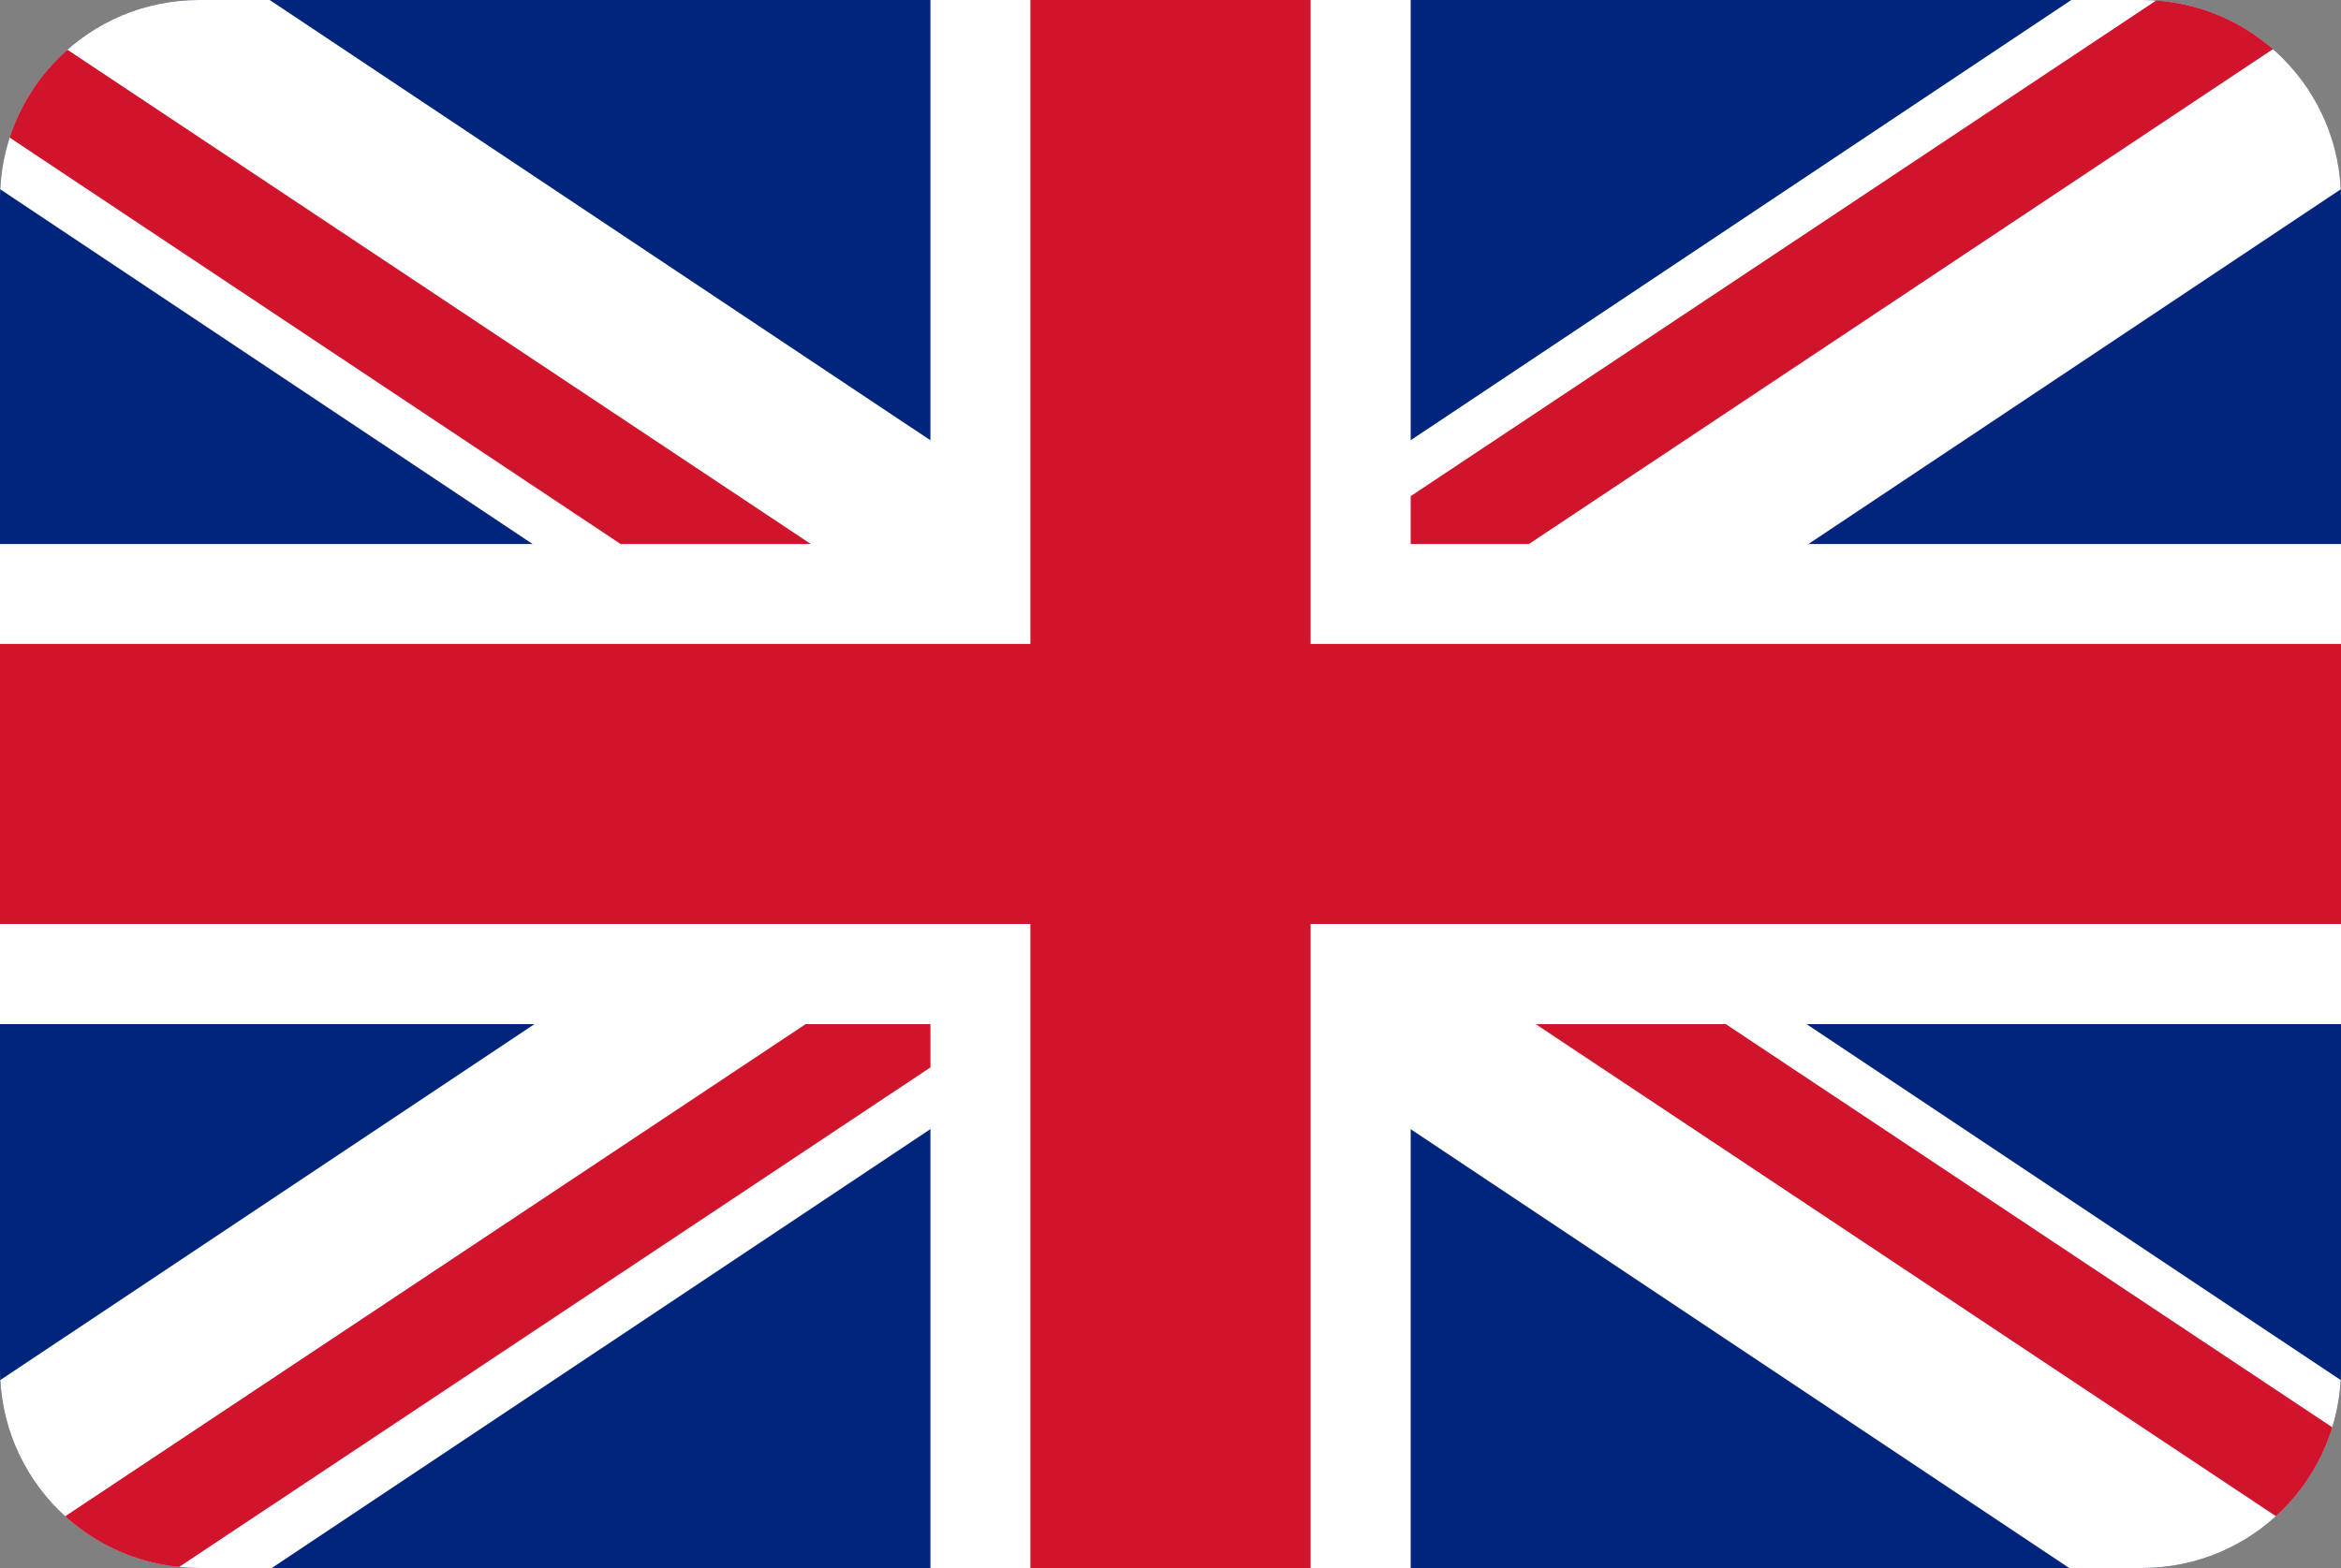
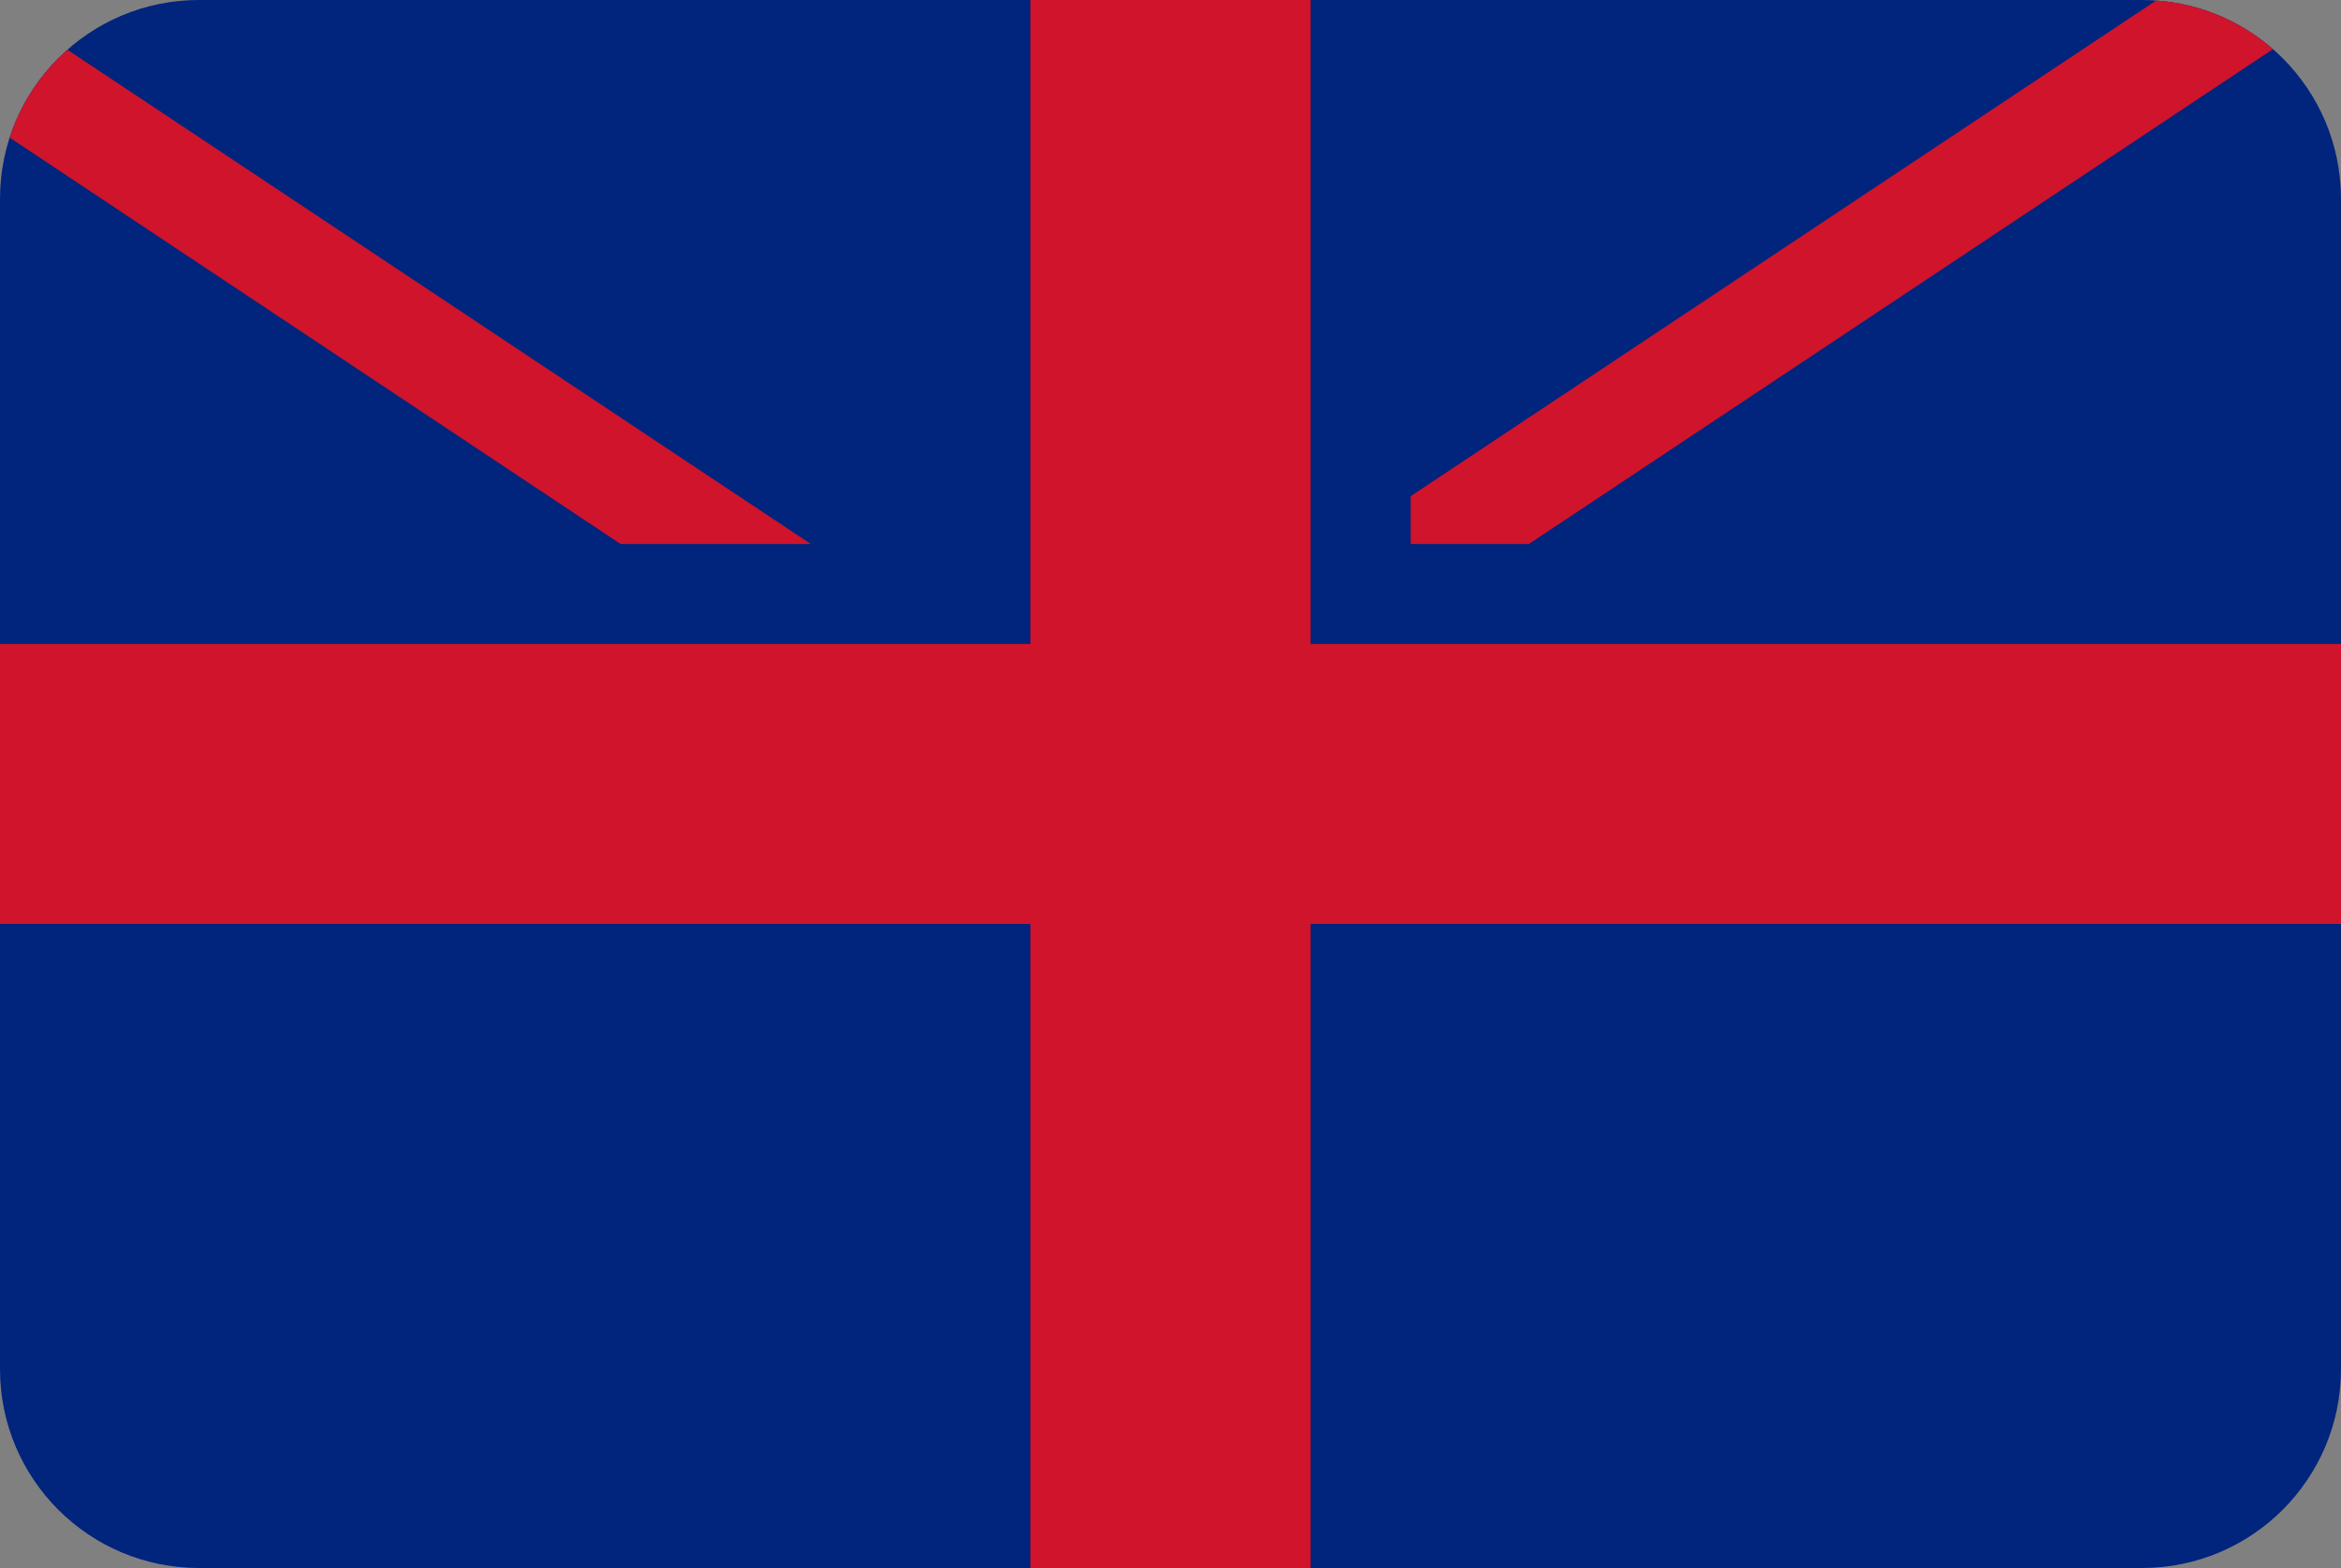
<svg xmlns="http://www.w3.org/2000/svg" viewBox="0 0 200 134" id="uuid-e6c2ed71-cea7-4af4-9ee2-3aafbf555c32">
  <rect x="0" y="0" width="200" height="134" fill="#808080" stroke="none" />
  <defs>
    <style>.uuid-019c70c9-e9e1-47e1-85fe-d7990d3606ef{fill:#cf142b;}.uuid-26cc394e-e5bb-45c1-9724-fd80135875e9{fill:none;}.uuid-15253c27-6443-4602-9c8f-8fde6190c025{fill:#231f20;}.uuid-1cd9a361-3eb2-4fb4-98f2-f3016a434aba{fill:#01247d;}.uuid-5faec814-a0a5-4861-9d7a-c4eab70a9588{fill:#fff;}.uuid-22f36537-ce44-43ea-a558-e660621672ea{clip-path:url(#uuid-4250c3a3-361d-41d2-82d8-e10411bda0fa);}</style>
    <clipPath id="uuid-4250c3a3-361d-41d2-82d8-e10411bda0fa">
-       <path d="M183,0H17C7.61,0,0,7.61,0,17v100c0,9.39,7.61,17,17,17h166c9.39,0,17-7.61,17-17V17c0-9.39-7.61-17-17-17Z" class="uuid-26cc394e-e5bb-45c1-9724-fd80135875e9" />
+       <path d="M183,0H17C7.61,0,0,7.61,0,17v100c0,9.39,7.61,17,17,17h166c9.39,0,17-7.61,17-17V17c0-9.39-7.61-17-17-17" class="uuid-26cc394e-e5bb-45c1-9724-fd80135875e9" />
    </clipPath>
  </defs>
  <g class="uuid-22f36537-ce44-43ea-a558-e660621672ea">
    <path d="M-3,135.81V-1.81h206v137.61H-3ZM202.57,135.38v-.43.43ZM-2.14,134.95h204.29V-.97H-2.14v135.92Z" class="uuid-15253c27-6443-4602-9c8f-8fde6190c025" />
    <rect height="136.76" width="205.14" y="-1.38" x="-2.57" class="uuid-1cd9a361-3eb2-4fb4-98f2-f3016a434aba" />
-     <polygon points="202.57 46.49 120.52 46.49 120.52 -1.38 79.49 -1.38 79.49 46.49 -2.57 46.49 -2.57 87.52 79.49 87.52 79.49 135.38 120.52 135.38 120.52 87.52 202.57 87.52 202.57 46.49" class="uuid-5faec814-a0a5-4861-9d7a-c4eab70a9588" />
-     <polygon points="202.57 119.67 20.97 -1.38 -2.57 -1.38 -2.57 14.45 178.85 135.38 202.57 135.38 202.57 119.67" class="uuid-5faec814-a0a5-4861-9d7a-c4eab70a9588" />
-     <polygon points="-2.57 119.67 179.03 -1.38 202.57 -1.38 202.57 14.45 21.15 135.38 -2.57 135.38 -2.57 119.67" class="uuid-5faec814-a0a5-4861-9d7a-c4eab70a9588" />
    <polygon points="202.57 55.03 111.97 55.03 111.97 -1.38 88.03 -1.38 88.03 55.03 -2.57 55.03 -2.57 78.96 88.03 78.96 88.03 135.38 111.97 135.38 111.97 78.96 202.57 78.96 202.57 55.03" class="uuid-019c70c9-e9e1-47e1-85fe-d7990d3606ef" />
-     <polygon points="202.57 134.98 202.57 124.18 147.44 87.52 131.2 87.52 202.57 134.98" class="uuid-019c70c9-e9e1-47e1-85fe-d7990d3606ef" />
    <polygon points="202.57 -1.38 186.35 -1.38 120.52 42.4 120.52 46.49 130.62 46.49 202.57 -1.38 202.57 -1.38" class="uuid-019c70c9-e9e1-47e1-85fe-d7990d3606ef" />
-     <polygon points="68.83 87.52 -2.57 134.99 -2.57 135.38 13.09 135.38 79.49 91.22 79.49 87.52 68.83 87.52" class="uuid-019c70c9-e9e1-47e1-85fe-d7990d3606ef" />
    <polygon points="-2.57 -1.29 -2.57 9.5 53.02 46.49 69.27 46.49 -2.57 -1.29" class="uuid-019c70c9-e9e1-47e1-85fe-d7990d3606ef" />
  </g>
</svg>